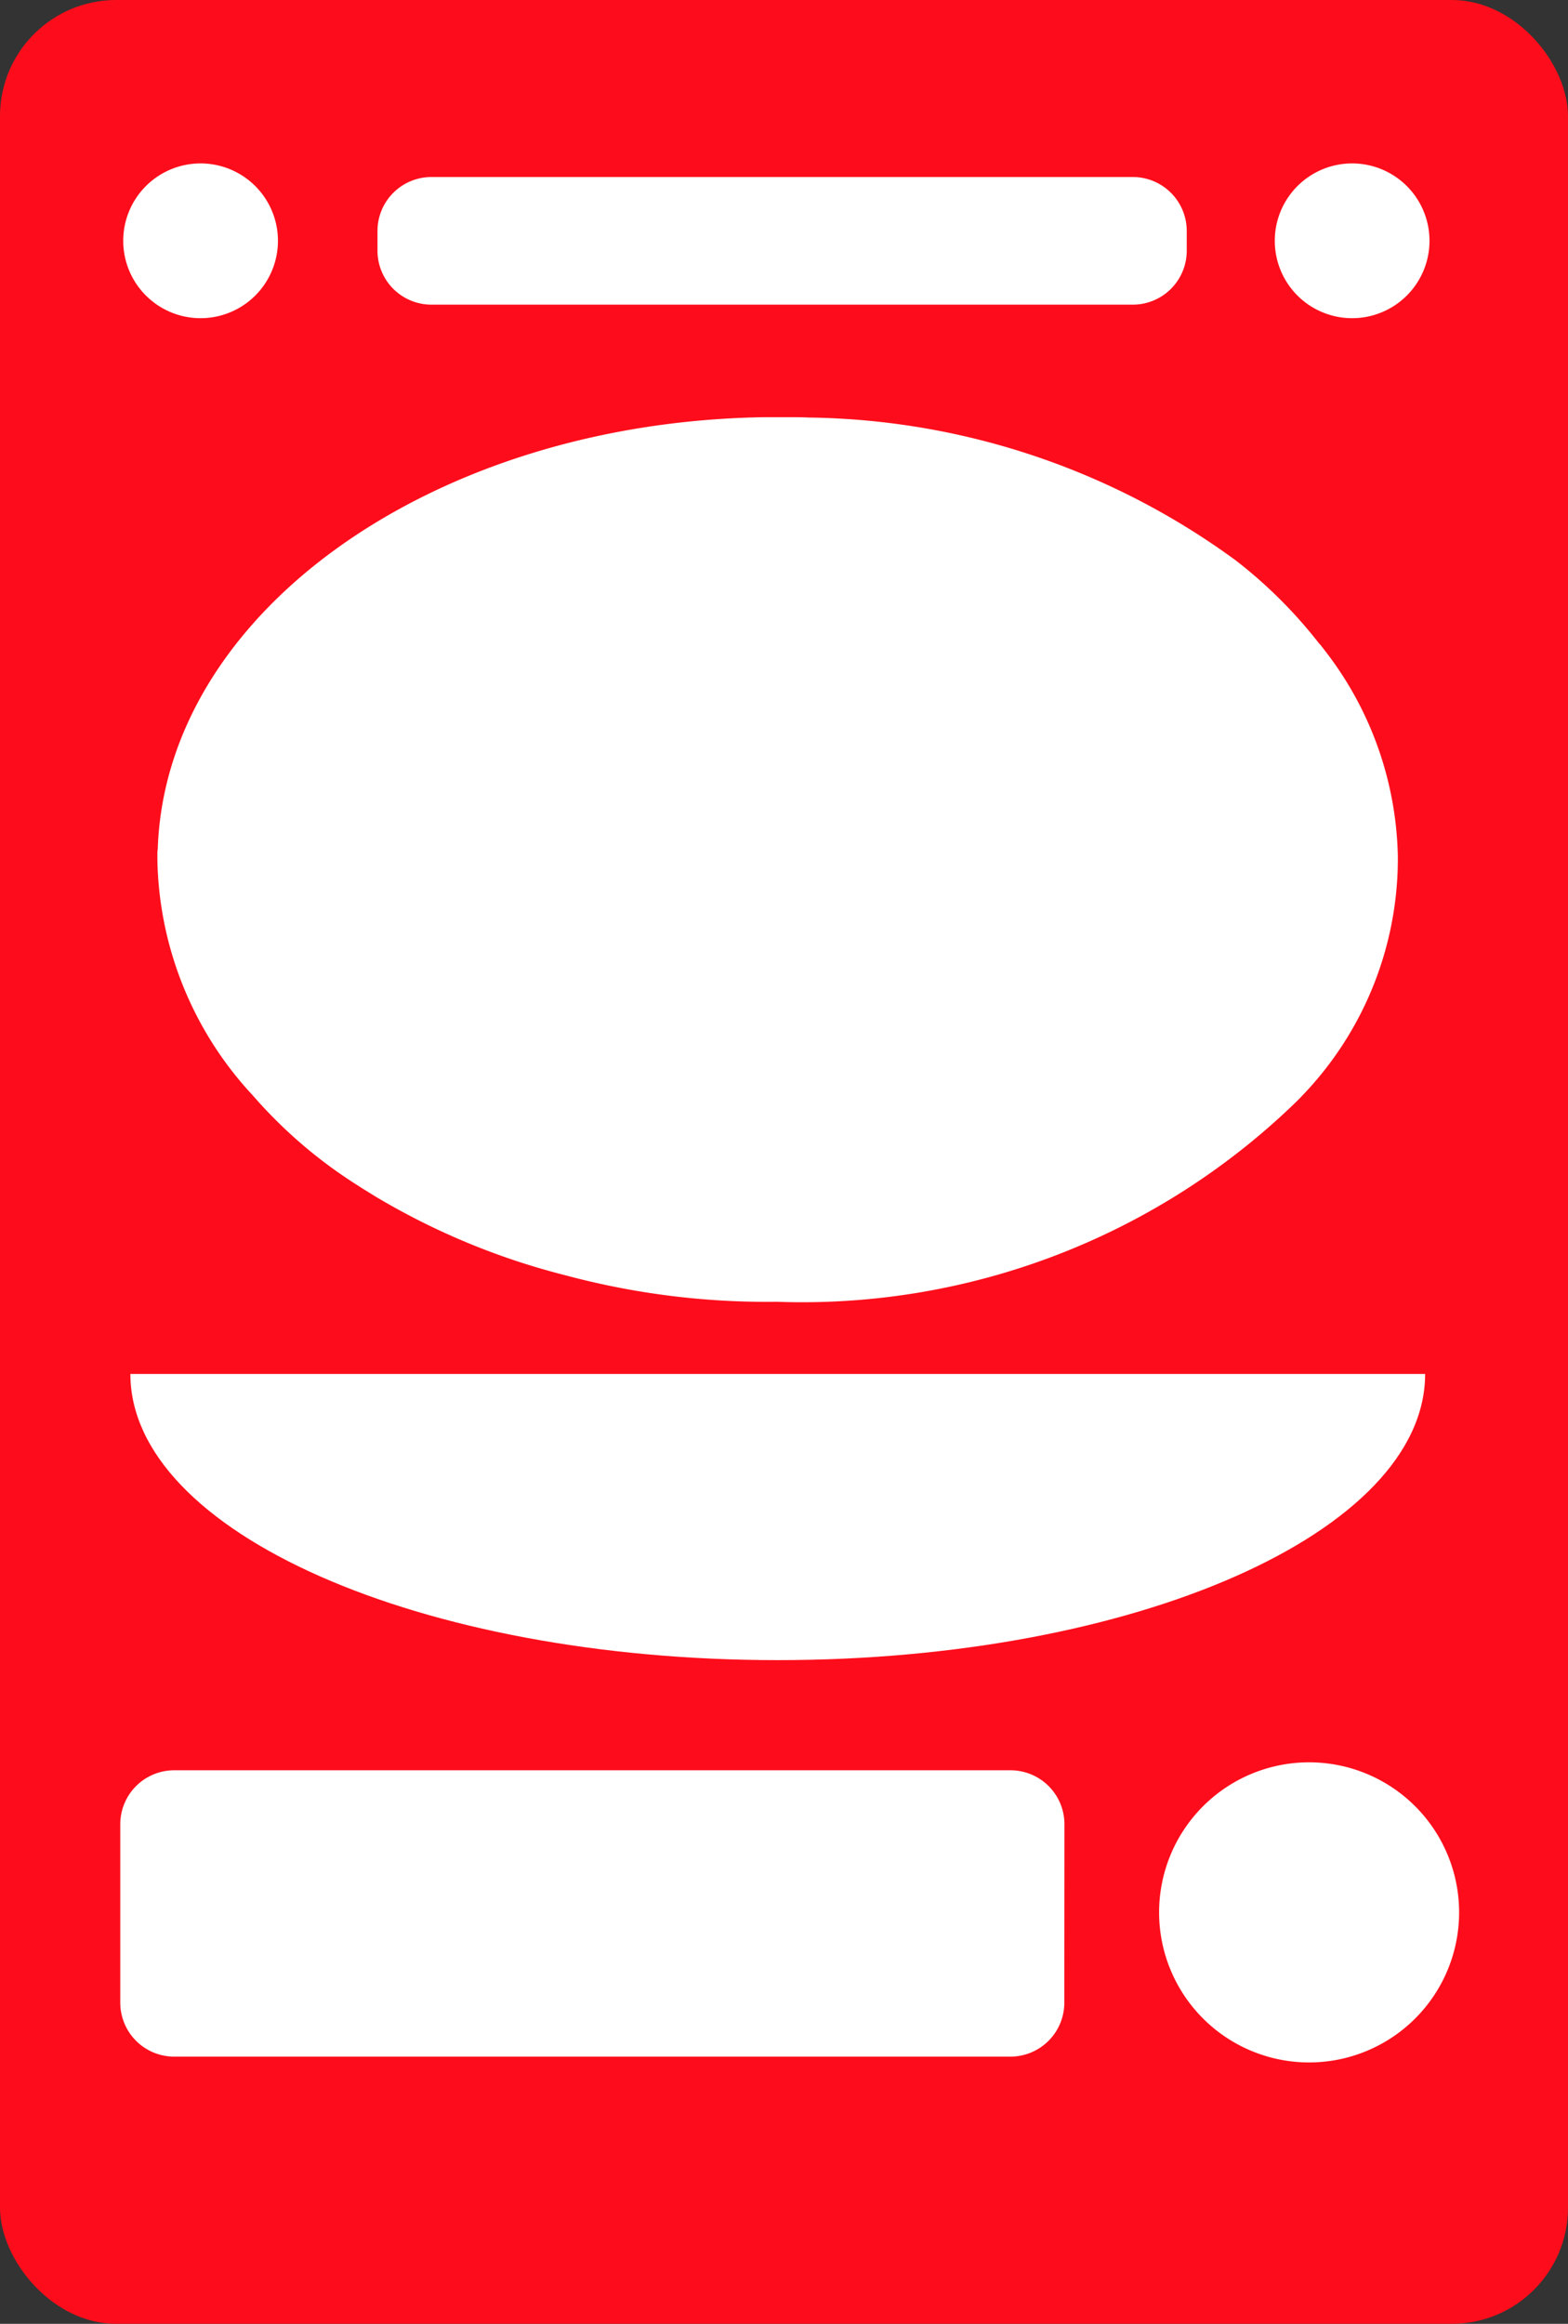
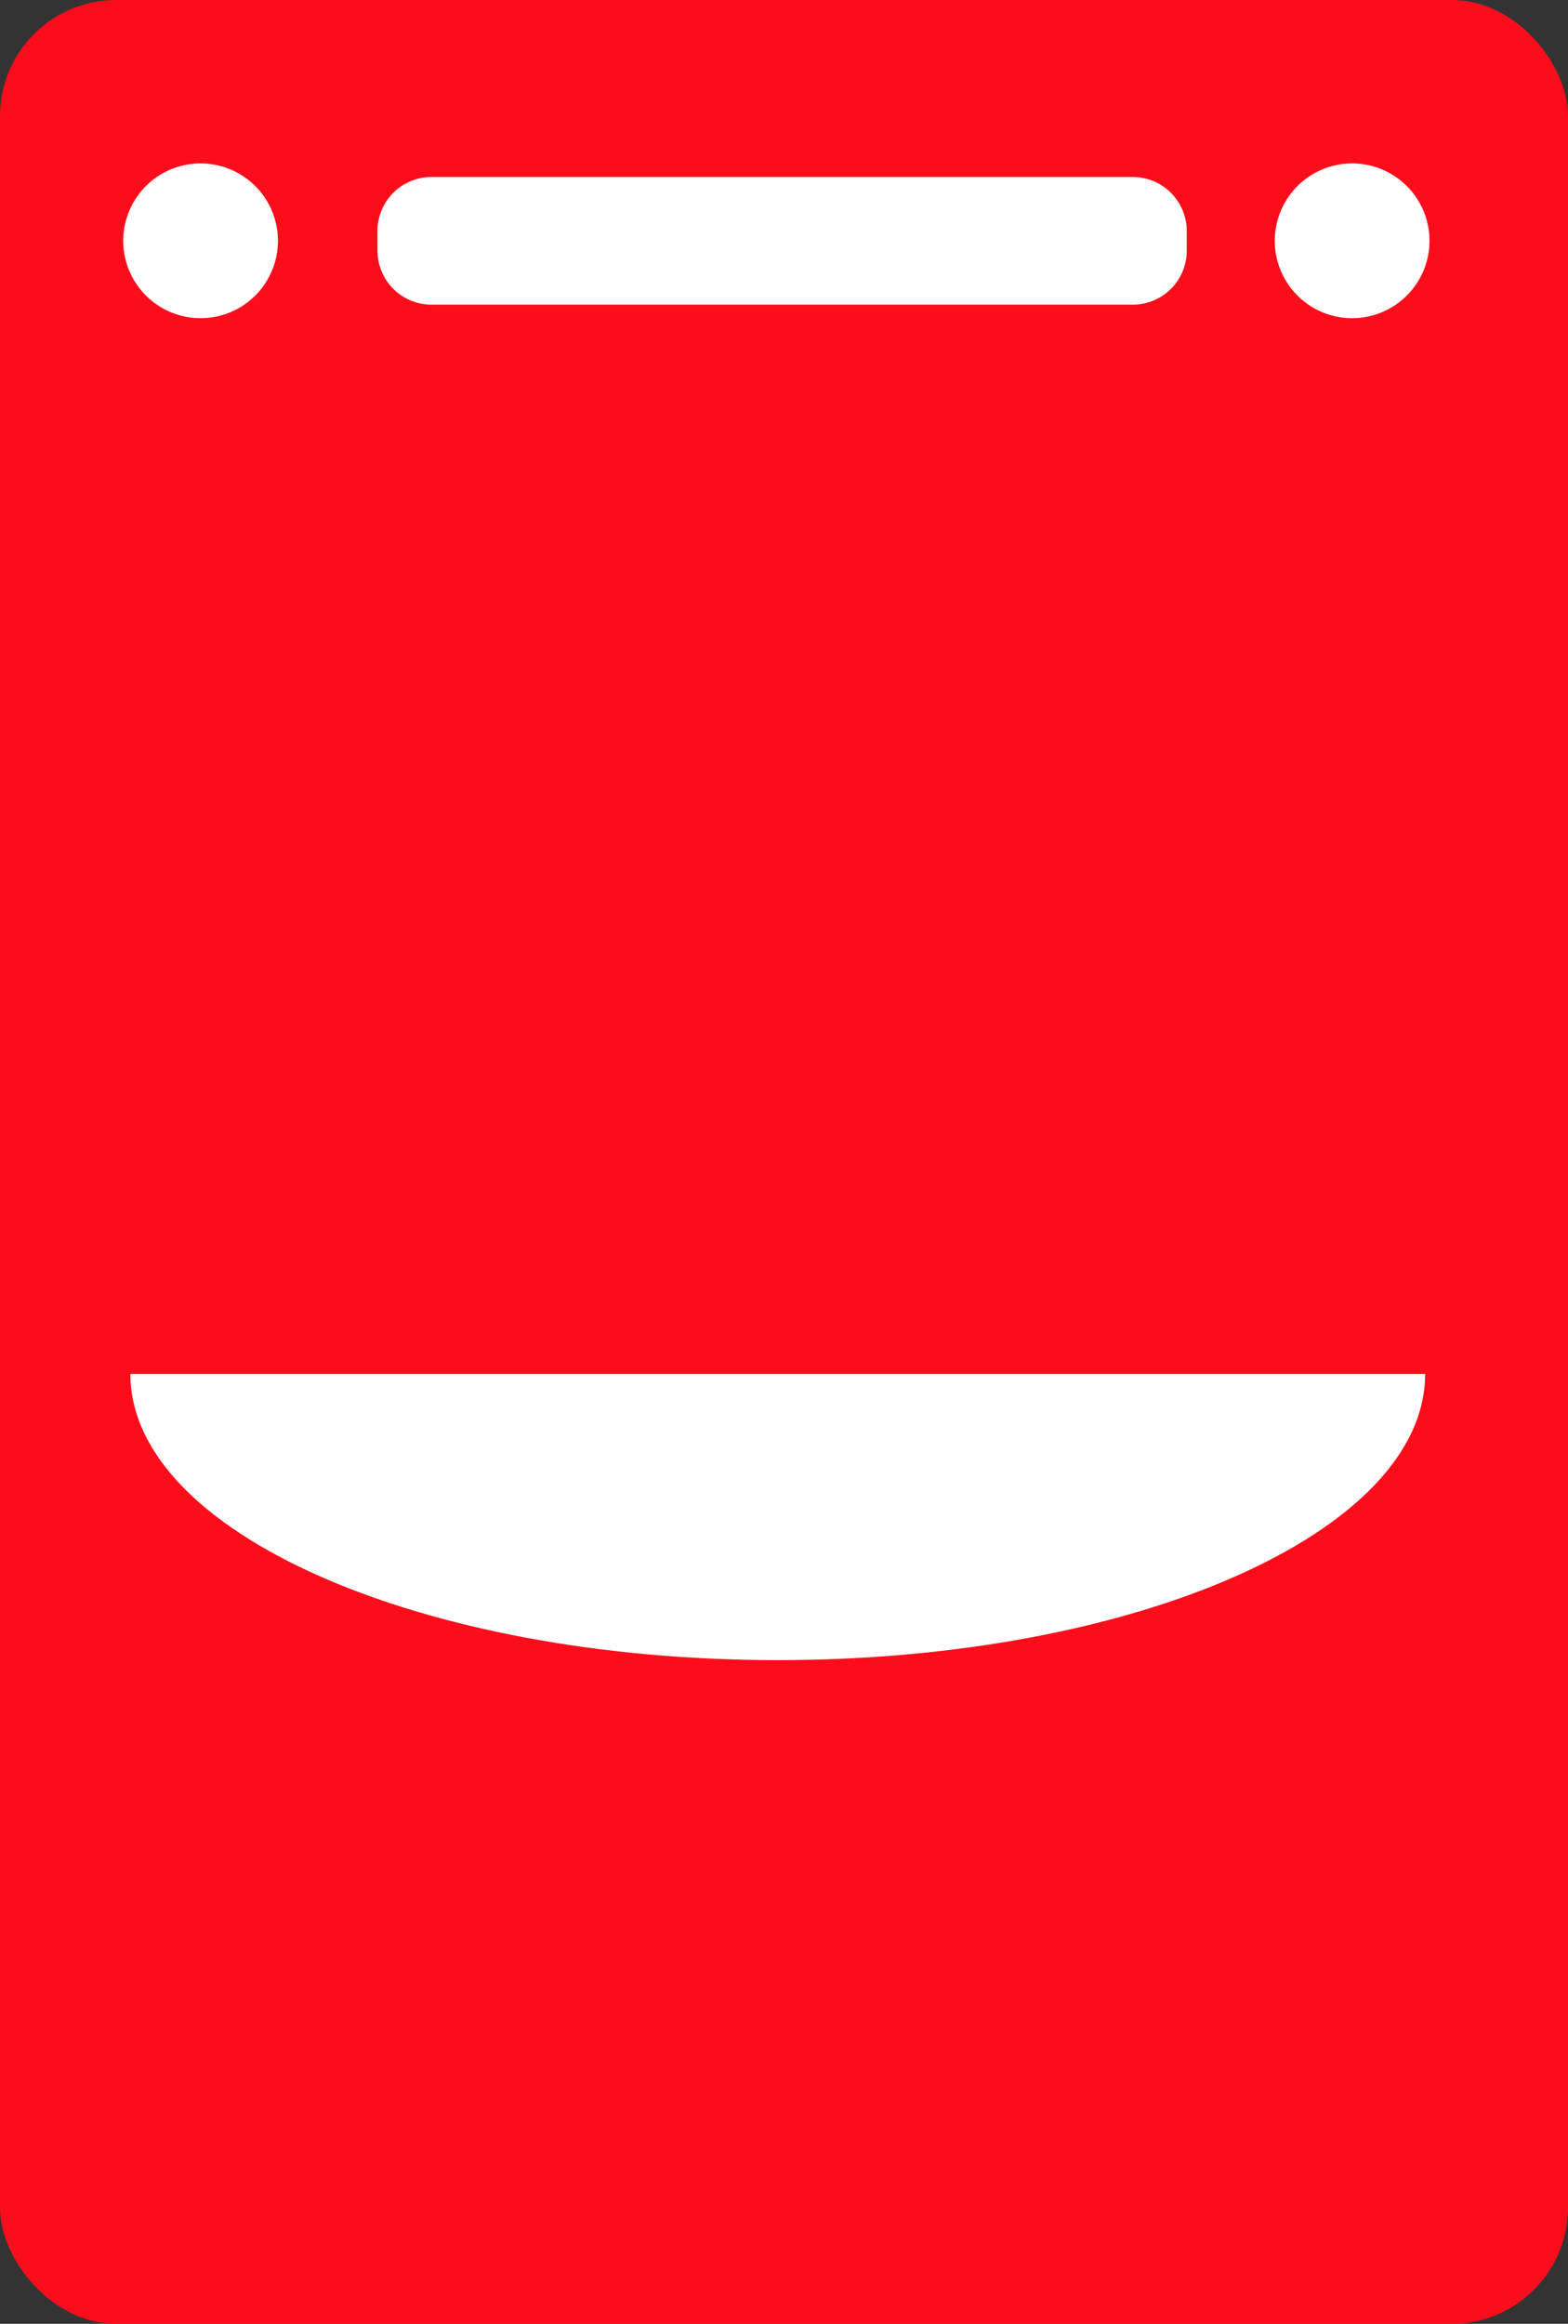
<svg xmlns="http://www.w3.org/2000/svg" width="27" height="40" viewBox="0 0 27 40">
  <rect x="0" y="0" width="27" height="40" fill="#333333" stroke="none" />
  <g transform="translate(-44.5 -10)">
    <rect width="27" height="40" rx="2" transform="translate(44.5 10)" fill="#fd0d1b" />
    <path d="M24.783,2.812a1.332,1.332,0,1,1-1.332,1.332,1.332,1.332,0,0,1,1.332-1.332m-19.829,0A1.332,1.332,0,1,1,3.622,4.144,1.332,1.332,0,0,1,4.954,2.812" transform="translate(43 10.001)" fill="#fff" />
    <path d="M7.923,3.975a.929.929,0,0,1,.929-.929H20.929a.929.929,0,0,1,.929.929v.339a.929.929,0,0,1-.929.929H8.852a.929.929,0,0,1-.929-.929Z" transform="translate(43.077 10.001)" fill="#fff" />
-     <path d="M24.226,11.085c.028.036.057.072.084.108l0,0a5.957,5.957,0,0,1,1.26,3.545c0,.012,0,.023,0,.035s0,.009,0,.014,0,.023,0,.035a5.884,5.884,0,0,1-1.656,4.047c-.029.031-.059.061-.089.091a12.21,12.21,0,0,1-8.937,3.447h-.039a13.373,13.373,0,0,1-3.6-.453A12.217,12.217,0,0,1,7.974,20.6c-.048-.029-.095-.059-.142-.088s-.1-.06-.145-.091a8.155,8.155,0,0,1-1.831-1.563,6.108,6.108,0,0,1-1.646-4.063c0-.025,0-.049,0-.074l0-.018c0-.027,0-.053.006-.08.128-4.077,4.741-7.361,10.459-7.443l.17,0h.048l.174,0c.122,0,.243,0,.365.007l.053,0a12.711,12.711,0,0,1,7.3,2.463,8.1,8.1,0,0,1,1.439,1.438" transform="translate(43 10.001)" fill="#fff" />
-     <path d="M24.042,35.5a2.583,2.583,0,1,1,2.583-2.583A2.583,2.583,0,0,1,24.042,35.5" transform="translate(43 10.001)" fill="#fff" />
-     <path d="M19.827,34.471a.929.929,0,0,1-.929.929H4.5a.929.929,0,0,1-.929-.929V31.4a.929.929,0,0,1,.929-.929H18.9a.929.929,0,0,1,.929.929Z" transform="translate(43 10.001)" fill="#fff" />
    <path d="M26.04,23.651c0,2.721-4.991,4.926-11.148,4.926S3.745,26.372,3.745,23.651Z" transform="translate(43 9.999)" fill="#fff" />
  </g>
</svg>